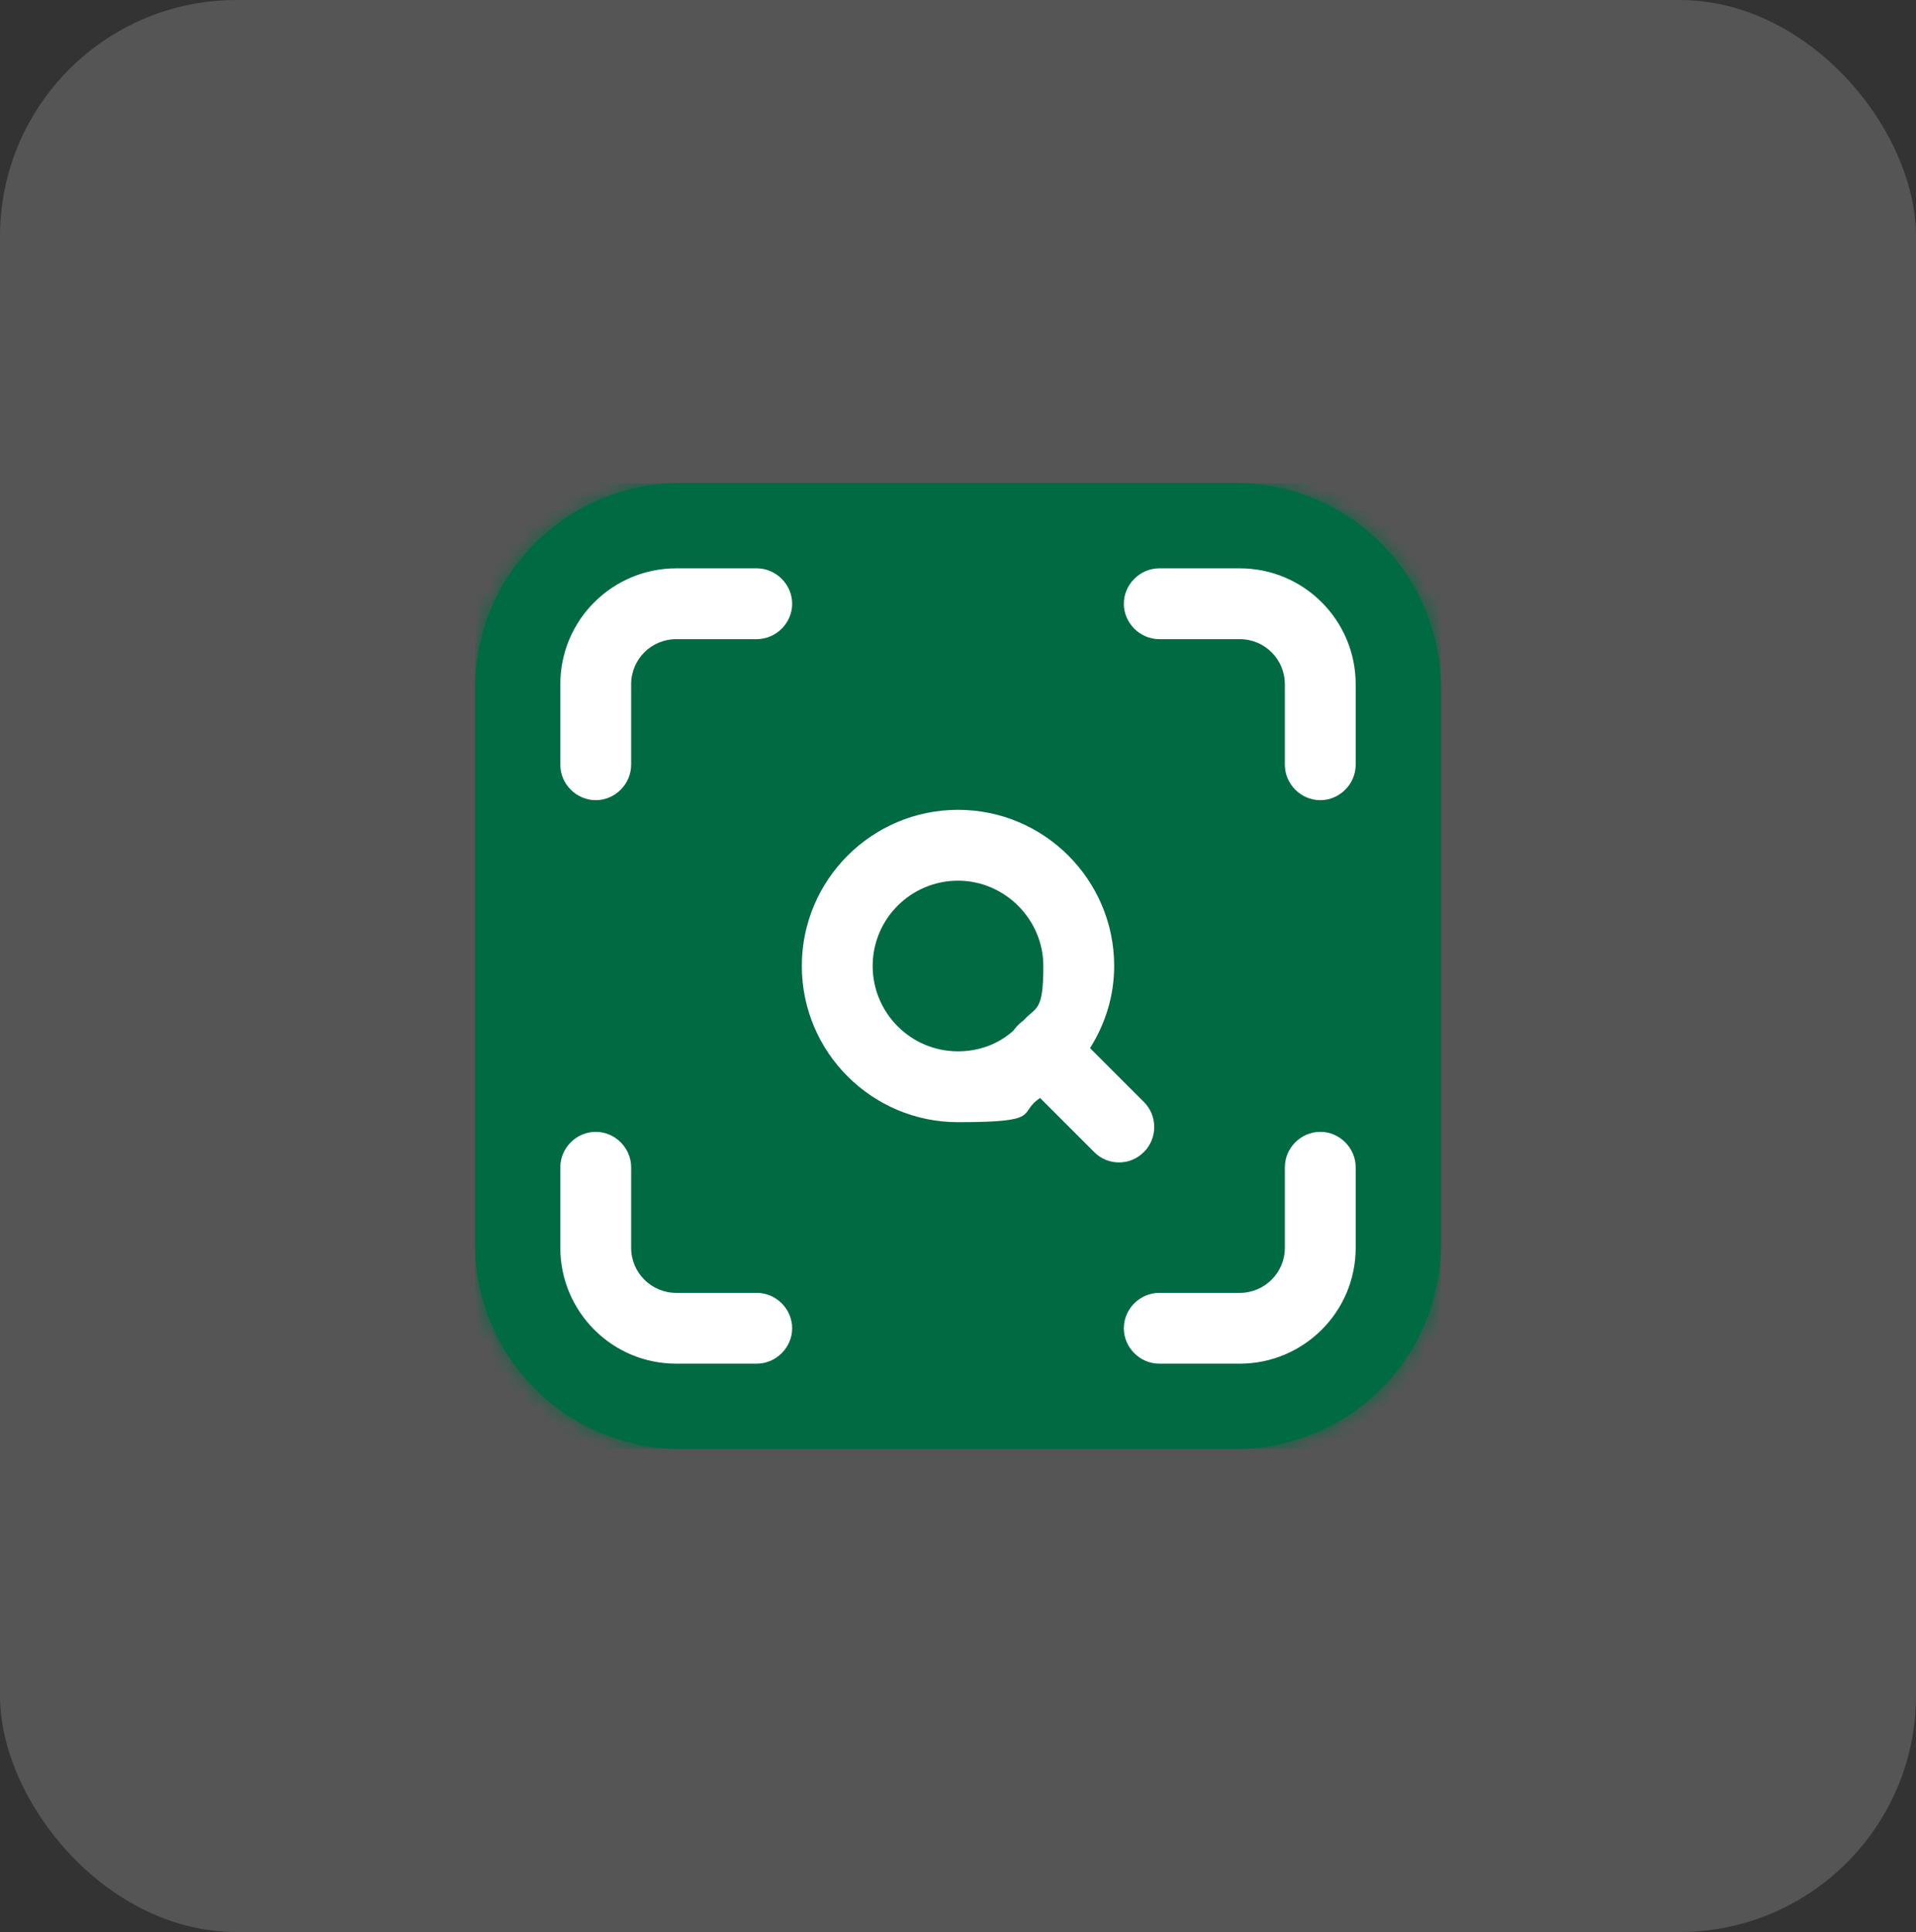
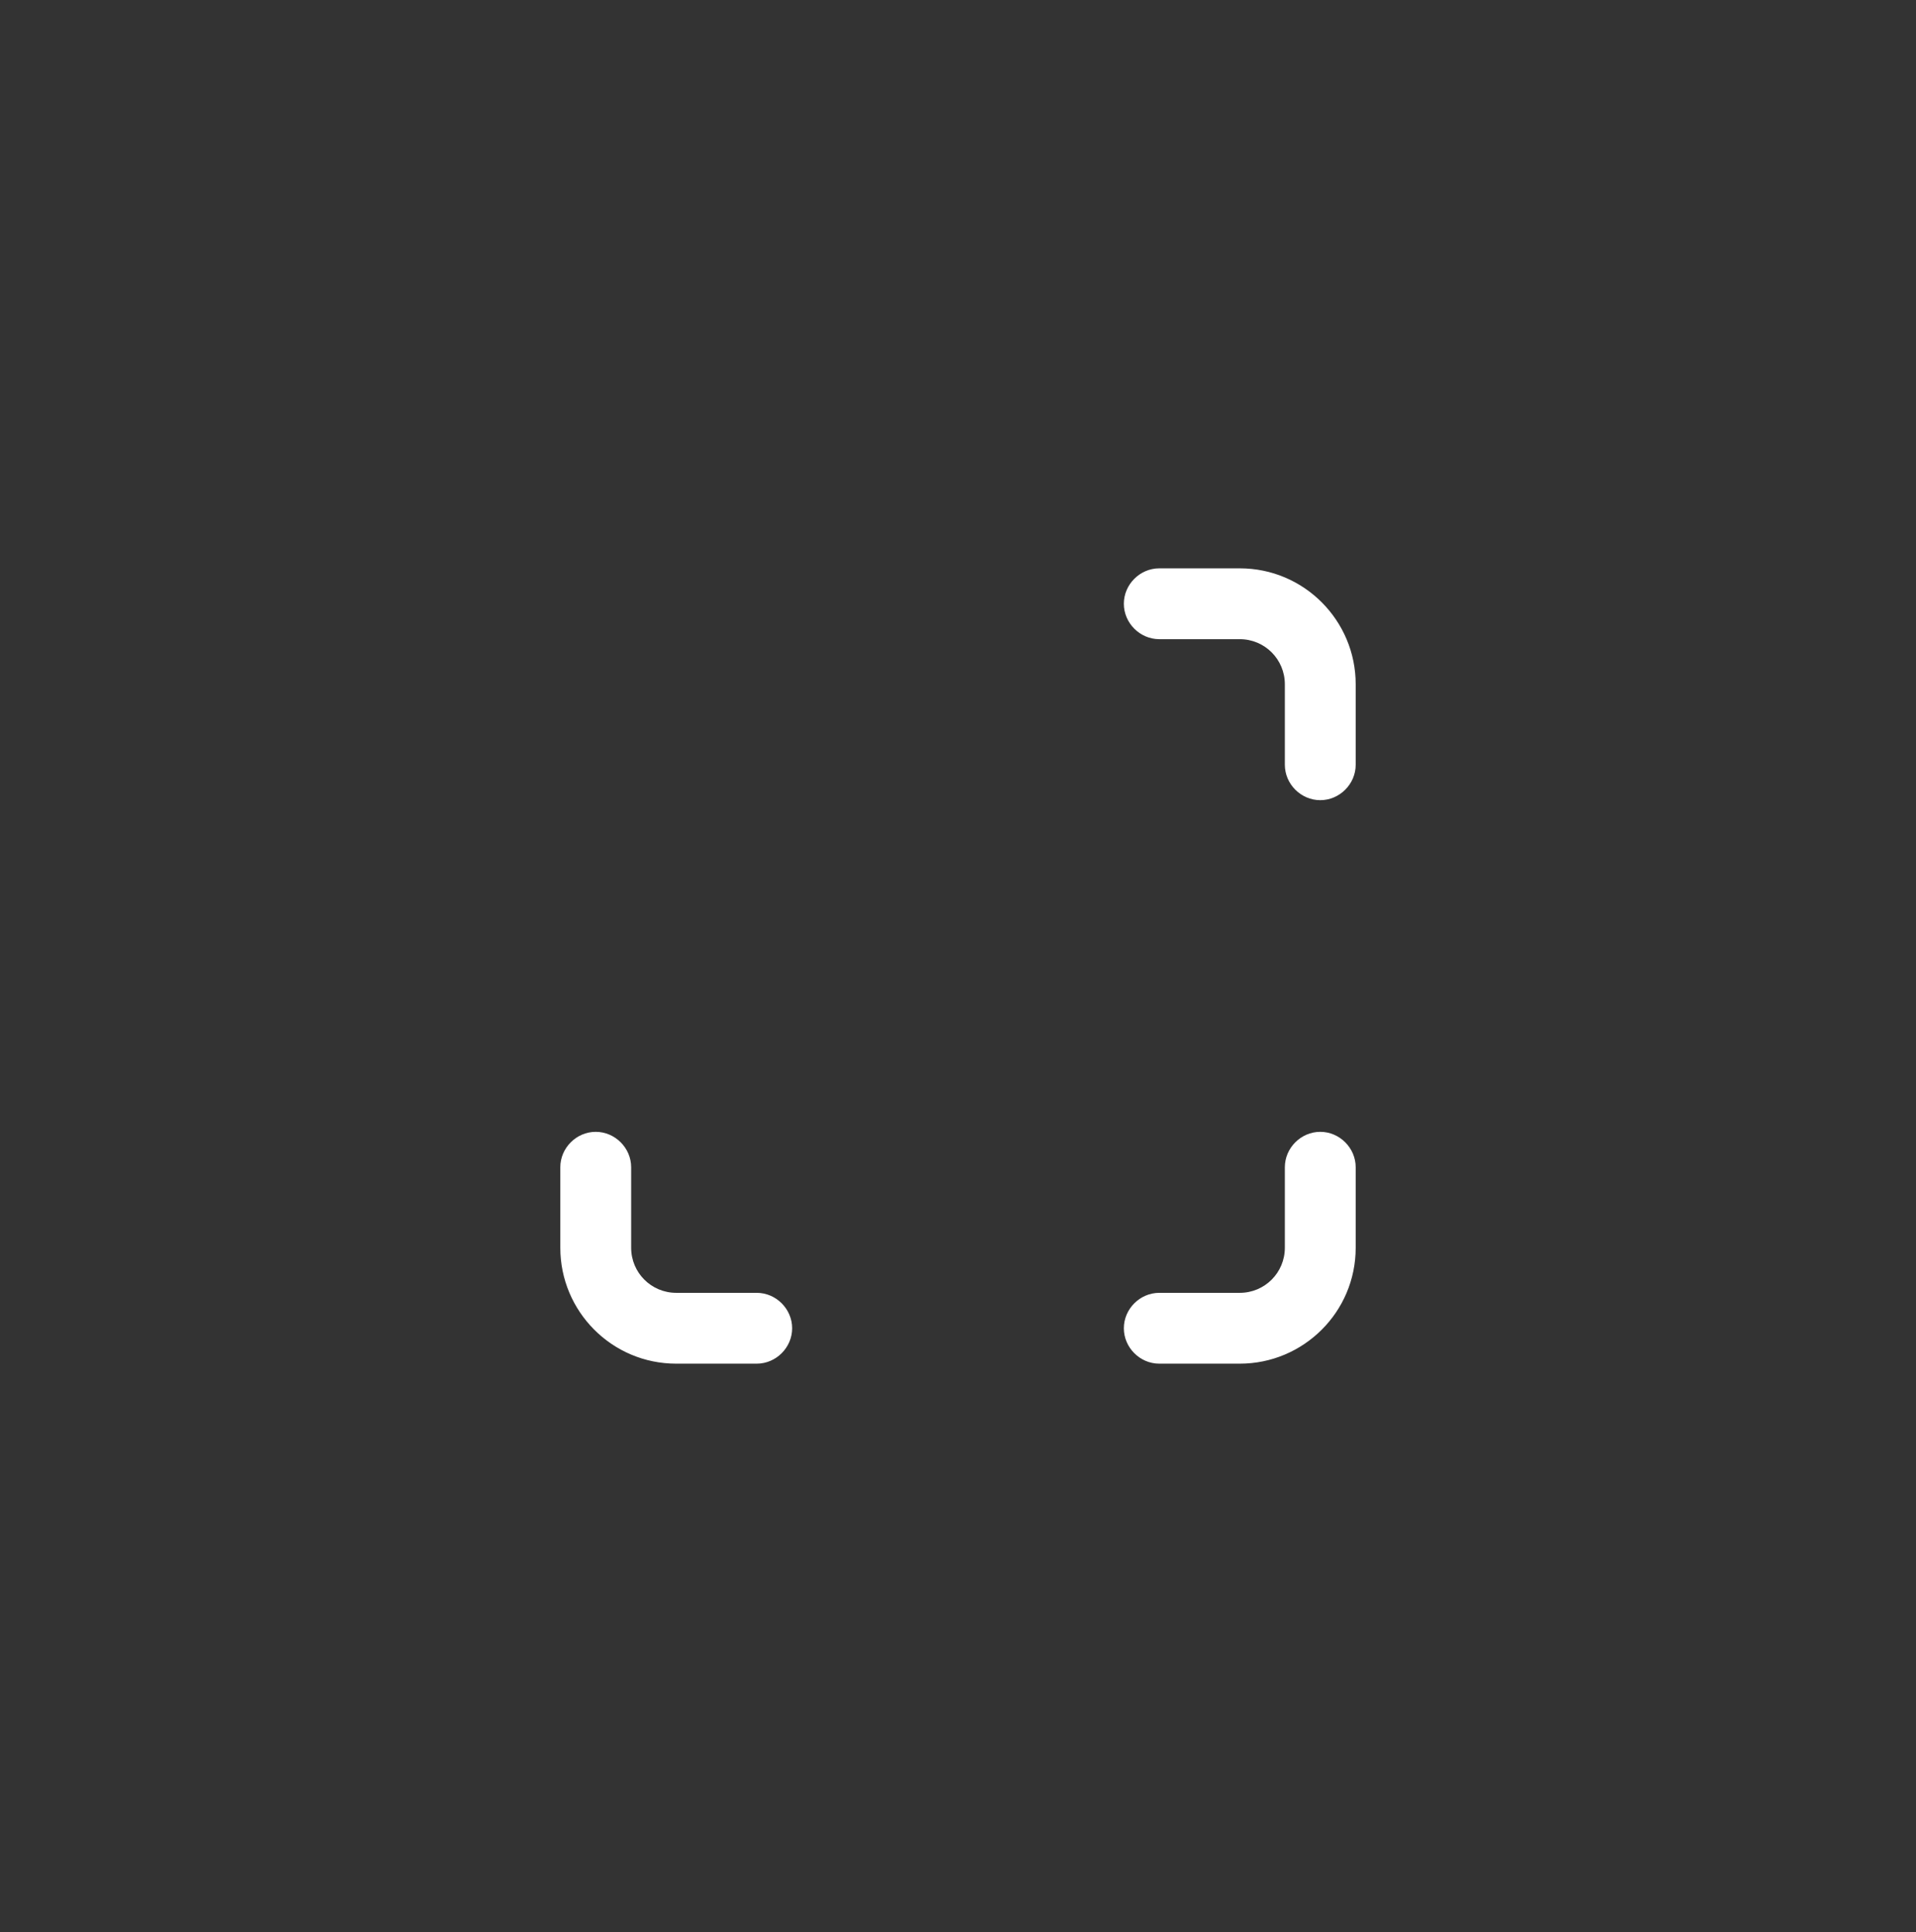
<svg xmlns="http://www.w3.org/2000/svg" width="119" height="120" viewBox="0 0 119 120" fill="none">
  <rect x="0" y="0" width="119" height="120" fill="#333333" stroke="none" />
-   <rect width="119" height="120" rx="14.686" fill="#DFDFDD" fill-opacity="0.2" />
  <g clip-path="url(#clip0_2087_1752)">
-     <path d="M76.75 30H42.25C35.208 30 29.5 35.708 29.5 42.75V77.25C29.5 84.292 35.208 90 42.25 90H76.75C83.792 90 89.5 84.292 89.5 77.25V42.75C89.5 35.708 83.792 30 76.75 30Z" fill="#006A43" />
    <mask id="mask0_2087_1752" style="mask-type:luminance" maskUnits="userSpaceOnUse" x="29" y="30" width="61" height="60">
-       <path d="M76.75 30H42.25C35.208 30 29.5 35.708 29.5 42.75V77.25C29.5 84.292 35.208 90 42.25 90H76.75C83.792 90 89.5 84.292 89.5 77.25V42.75C89.5 35.708 83.792 30 76.75 30Z" fill="white" />
-     </mask>
+       </mask>
    <g mask="url(#mask0_2087_1752)">
      <path d="M93.6 30H26V90H93.6V30Z" fill="#006A43" />
    </g>
-     <path d="M47 35.3H42C38.05 35.3 34.8 38.5 34.8 42.5V47.5C34.8 48.7 35.8 49.7 37 49.7C38.2 49.7 39.2 48.7 39.2 47.5V42.5C39.2 40.95 40.45 39.7 42 39.7H47C48.2 39.7 49.2 38.7 49.2 37.5C49.2 36.3 48.2 35.3 47 35.3Z" fill="white" />
    <path d="M77 35.3H72C70.8 35.3 69.8 36.3 69.8 37.5C69.8 38.7 70.8 39.7 72 39.7H77C78.55 39.7 79.8 40.95 79.8 42.5V47.5C79.8 48.7 80.8 49.7 82 49.7C83.2 49.7 84.2 48.7 84.2 47.5V42.5C84.2 38.55 81 35.3 77 35.3Z" fill="white" />
    <path d="M82 70.3C80.8 70.3 79.8 71.3 79.8 72.5V77.5C79.8 79.05 78.55 80.3 77 80.3H72C70.8 80.3 69.8 81.3 69.8 82.5C69.8 83.7 70.8 84.7 72 84.7H77C80.95 84.7 84.2 81.5 84.2 77.5V72.5C84.2 71.3 83.2 70.3 82 70.3Z" fill="white" />
    <path d="M47 80.3H42C40.45 80.3 39.2 79.05 39.2 77.5V72.5C39.2 71.3 38.2 70.3 37 70.3C35.8 70.3 34.8 71.3 34.8 72.5V77.5C34.8 81.45 38 84.7 42 84.7H47C48.2 84.7 49.2 83.7 49.2 82.5C49.2 81.3 48.2 80.3 47 80.3Z" fill="white" />
-     <path d="M71.05 68.45L67.7 65.1C68.65 63.6 69.2 61.85 69.2 60C69.2 54.65 64.85 50.3 59.5 50.3C54.15 50.3 49.8 54.65 49.8 60C49.8 65.35 54.15 69.7 59.5 69.7C64.85 69.7 63.15 69.15 64.6 68.2L67.95 71.55C68.4 72 68.95 72.2 69.5 72.2C70.05 72.2 70.6 72 71.05 71.55C71.9 70.7 71.9 69.3 71.05 68.45ZM54.2 60C54.2 57.05 56.6 54.7 59.5 54.7C62.4 54.7 64.8 57.1 64.8 60C64.8 62.9 64.35 62.5 63.55 63.4C63.4 63.5 63.3 63.6 63.2 63.7C63.1 63.8 63 63.95 62.9 64.05C62 64.85 60.8 65.3 59.5 65.3C56.55 65.3 54.2 62.9 54.2 60Z" fill="white" />
  </g>
  <defs>
    <clipPath id="clip0_2087_1752">
      <rect width="60" height="60" fill="white" transform="translate(29.5 30)" />
    </clipPath>
  </defs>
</svg>